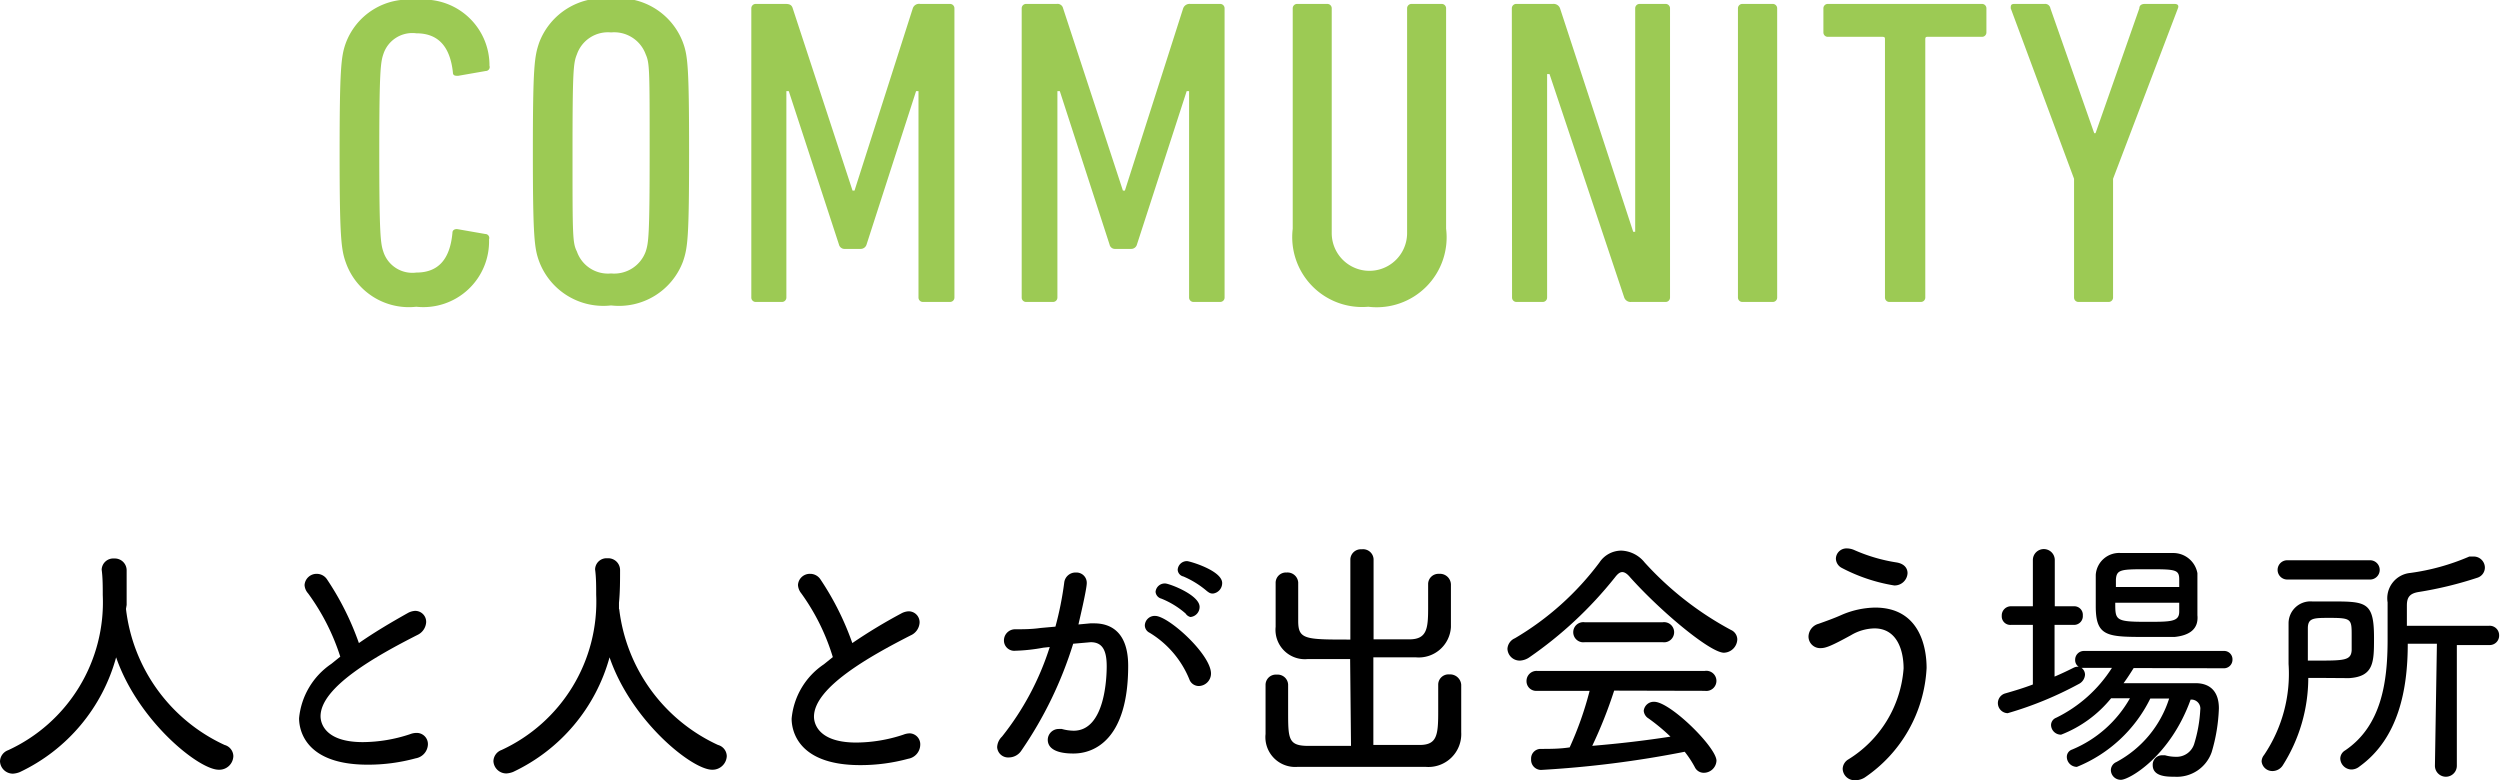
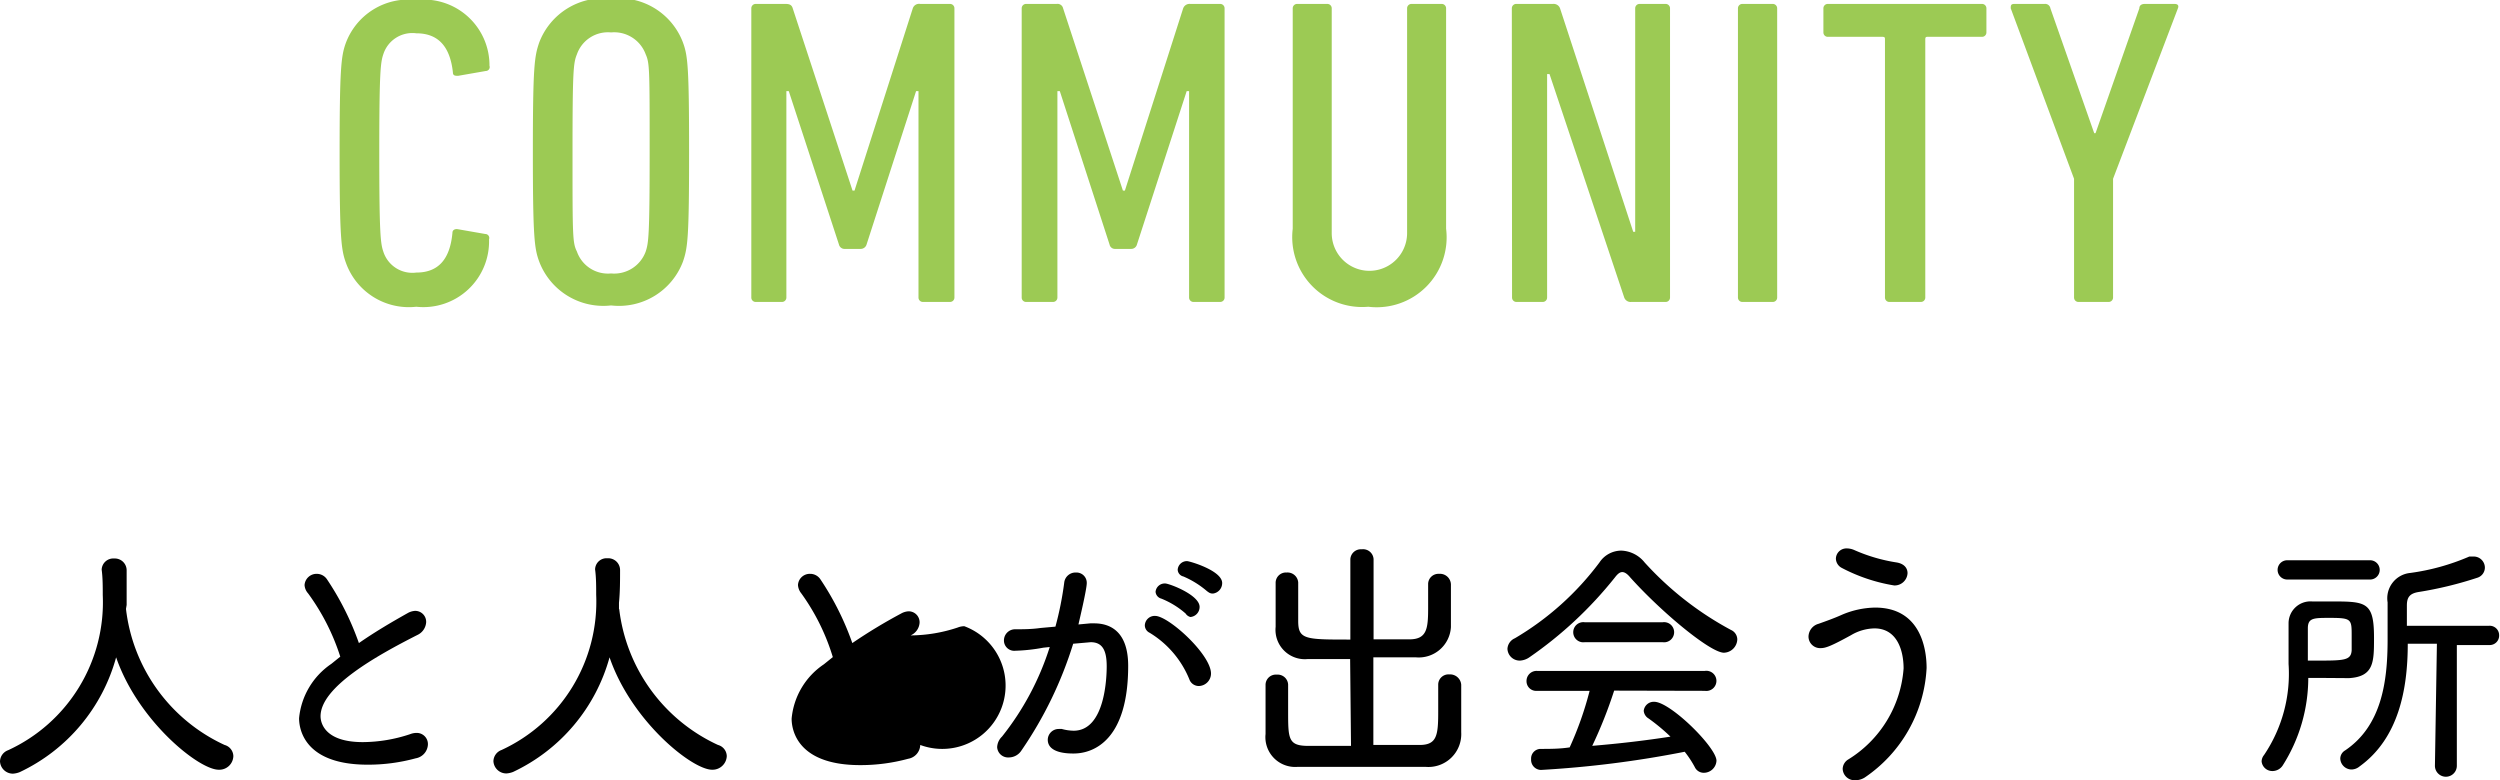
<svg xmlns="http://www.w3.org/2000/svg" viewBox="0 0 114.1 35.61">
  <defs>
    <style>.cls-1{fill:#9cca54;}</style>
  </defs>
  <g id="レイヤー_2" data-name="レイヤー 2">
    <g id="枠">
      <path class="cls-1" d="M15.5,7c0-3.86.07-4.42.27-5A3.05,3.05,0,0,1,19,0a3,3,0,0,1,3.34,3,.18.18,0,0,1-.17.24l-1.26.22c-.13,0-.24,0-.24-.16C20.54,2.12,20,1.52,19,1.52a1.39,1.39,0,0,0-1.5.94c-.13.38-.19.76-.19,4.52s.06,4.14.19,4.52a1.39,1.39,0,0,0,1.5.94c1,0,1.54-.6,1.65-1.82,0-.12.11-.18.24-.16l1.26.22a.18.18,0,0,1,.17.24A3,3,0,0,1,19,14a3.05,3.05,0,0,1-3.21-2C15.57,11.4,15.5,10.84,15.5,7Z" />
      <path class="cls-1" d="M24.61,11.94c-.22-.6-.29-1.1-.29-5s.07-4.36.29-5a3.13,3.13,0,0,1,3.28-2,3.12,3.12,0,0,1,3.28,2c.22.6.28,1.1.28,5s-.06,4.36-.28,5a3.12,3.12,0,0,1-3.28,2A3.13,3.13,0,0,1,24.61,11.94Zm4.86-.46c.13-.4.18-.7.18-4.5s0-4.1-.18-4.5a1.53,1.53,0,0,0-1.58-1,1.5,1.5,0,0,0-1.56,1c-.16.4-.2.7-.2,4.5s0,4.1.2,4.5a1.5,1.5,0,0,0,1.56,1A1.53,1.53,0,0,0,29.47,11.48Z" />
      <path class="cls-1" d="M34.29.38a.2.2,0,0,1,.22-.2h1.36c.18,0,.27.06.31.2L38.91,8.7H39L41.66.38A.3.3,0,0,1,42,.18h1.34a.2.2,0,0,1,.22.2v13.2a.2.2,0,0,1-.22.2H42.14a.2.2,0,0,1-.22-.2V4.16h-.11l-2.26,7a.28.28,0,0,1-.27.2h-.72a.26.26,0,0,1-.27-.2L36,4.16h-.11v9.42a.2.2,0,0,1-.22.2H34.51a.2.2,0,0,1-.22-.2Z" />
      <path class="cls-1" d="M46.63.38a.2.2,0,0,1,.22-.2h1.37a.26.26,0,0,1,.3.2L51.25,8.7h.09L54,.38a.31.31,0,0,1,.33-.2h1.34a.2.2,0,0,1,.22.2v13.2a.2.2,0,0,1-.22.2H54.49a.2.2,0,0,1-.22-.2V4.16h-.11l-2.27,7a.27.27,0,0,1-.26.2H50.9a.25.25,0,0,1-.26-.2l-2.27-7h-.11v9.42a.2.2,0,0,1-.22.2H46.85a.2.2,0,0,1-.22-.2Z" />
      <path class="cls-1" d="M59,10.44V.38a.2.2,0,0,1,.22-.2h1.34a.2.2,0,0,1,.22.2V10.64a1.72,1.72,0,1,0,3.44,0V.38a.2.2,0,0,1,.22-.2h1.34a.2.2,0,0,1,.22.2V10.44A3.19,3.19,0,0,1,62.45,14,3.19,3.19,0,0,1,59,10.44Z" />
      <path class="cls-1" d="M69,.38a.2.2,0,0,1,.22-.2h1.65a.31.31,0,0,1,.33.2l3.34,10.2h.09V.38a.2.2,0,0,1,.22-.2H76a.2.2,0,0,1,.22.2v13.2a.2.2,0,0,1-.22.2H74.46a.31.31,0,0,1-.33-.2L70.72,3.38h-.11v10.2a.2.2,0,0,1-.22.2H69.23a.2.2,0,0,1-.22-.2Z" />
      <path class="cls-1" d="M79.32.38a.2.2,0,0,1,.22-.2h1.35a.2.2,0,0,1,.22.2v13.2a.2.2,0,0,1-.22.2H79.54a.2.2,0,0,1-.22-.2Z" />
      <path class="cls-1" d="M86.25,13.78a.2.2,0,0,1-.22-.2V1.8c0-.08,0-.12-.13-.12H83.44a.2.2,0,0,1-.22-.2V.38a.2.2,0,0,1,.22-.2h7a.2.2,0,0,1,.22.2v1.1a.2.2,0,0,1-.22.2H88c-.09,0-.13,0-.13.12V13.58a.2.2,0,0,1-.22.2Z" />
      <path class="cls-1" d="M94.88,13.78a.2.2,0,0,1-.22-.2V8.16L91.77.38c0-.12,0-.2.16-.2h1.38a.24.24,0,0,1,.27.2l2,5.7h.06l2-5.7c0-.14.11-.2.24-.2h1.37c.15,0,.2.08.15.2L96.44,8.16v5.42a.2.2,0,0,1-.22.2Z" />
      <path d="M5.75,27.79A7.83,7.83,0,0,0,10.25,34a.54.54,0,0,1,.4.51.64.64,0,0,1-.67.62c-.91,0-3.68-2.23-4.68-5.13A8.18,8.18,0,0,1,.9,35.24a1,1,0,0,1-.31.07A.59.59,0,0,1,0,34.75a.56.56,0,0,1,.37-.51,7.43,7.43,0,0,0,4.32-7.08c0-.37,0-.8-.05-1.16v0a.53.53,0,0,1,.57-.51.54.54,0,0,1,.57.55c0,.42,0,1,0,1.48v.09Z" />
      <path d="M14.06,27.08a.62.62,0,0,1-.16-.38.55.55,0,0,1,.56-.51.56.56,0,0,1,.47.26,12.88,12.88,0,0,1,1.45,2.9c.69-.48,1.41-.91,2.23-1.37a.77.77,0,0,1,.34-.1.5.5,0,0,1,.5.52.69.69,0,0,1-.4.58c-1.85.94-4.42,2.37-4.42,3.71,0,.1,0,1.18,1.93,1.18a6.91,6.91,0,0,0,2.15-.36.84.84,0,0,1,.3-.06.51.51,0,0,1,.52.53.67.67,0,0,1-.56.63,8.24,8.24,0,0,1-2.19.29c-3,0-3.13-1.75-3.13-2.12a3.38,3.38,0,0,1,1.47-2.48l.41-.33A10.07,10.07,0,0,0,14.06,27.08Z" />
      <path d="M28.26,27.79A7.84,7.84,0,0,0,32.77,34a.54.54,0,0,1,.4.51.65.65,0,0,1-.67.62c-.92,0-3.69-2.23-4.68-5.13a8.18,8.18,0,0,1-4.4,5.23,1,1,0,0,1-.31.07.59.59,0,0,1-.59-.56.56.56,0,0,1,.37-.51,7.45,7.45,0,0,0,4.32-7.08c0-.37,0-.8-.05-1.16v0a.52.52,0,0,1,.56-.51.54.54,0,0,1,.58.55c0,.42,0,1-.05,1.48v.3Z" />
-       <path d="M36.57,27.08a.66.66,0,0,1-.15-.38.54.54,0,0,1,.56-.51.56.56,0,0,1,.47.26,12.88,12.88,0,0,1,1.45,2.9A23.88,23.88,0,0,1,41.13,28a.77.77,0,0,1,.34-.1.5.5,0,0,1,.5.52.68.68,0,0,1-.41.58c-1.84.94-4.41,2.37-4.41,3.71,0,.1,0,1.18,1.93,1.18a6.91,6.91,0,0,0,2.15-.36.84.84,0,0,1,.3-.06A.5.5,0,0,1,42,34a.66.66,0,0,1-.55.63,8.3,8.3,0,0,1-2.19.29c-3,0-3.13-1.75-3.13-2.12a3.35,3.35,0,0,1,1.47-2.48l.41-.33A9.85,9.85,0,0,0,36.57,27.08Z" />
+       <path d="M36.57,27.08a.66.66,0,0,1-.15-.38.54.54,0,0,1,.56-.51.56.56,0,0,1,.47.26,12.88,12.88,0,0,1,1.45,2.9A23.88,23.88,0,0,1,41.13,28a.77.77,0,0,1,.34-.1.5.5,0,0,1,.5.52.68.68,0,0,1-.41.58a6.91,6.91,0,0,0,2.15-.36.84.84,0,0,1,.3-.06A.5.5,0,0,1,42,34a.66.66,0,0,1-.55.63,8.3,8.3,0,0,1-2.19.29c-3,0-3.13-1.75-3.13-2.12a3.35,3.35,0,0,1,1.47-2.48l.41-.33A9.85,9.85,0,0,0,36.57,27.08Z" />
      <path d="M47.62,29.56a8.17,8.17,0,0,1-1.28.14.47.47,0,0,1-.52-.47.51.51,0,0,1,.49-.51c.39,0,.76,0,1.19-.06l.67-.06a15,15,0,0,0,.4-2,.52.52,0,0,1,.54-.47.47.47,0,0,1,.49.48c0,.29-.34,1.71-.38,1.89l.54-.05h.18c.79,0,1.55.43,1.55,1.94,0,3.35-1.54,4-2.49,4-.23,0-1.18,0-1.18-.63a.5.5,0,0,1,.5-.49h.14a2.14,2.14,0,0,0,.54.08c1.45,0,1.51-2.48,1.51-2.94,0-.72-.19-1.1-.73-1.1l-.8.07a17.94,17.94,0,0,1-2.36,4.87.69.69,0,0,1-.58.32.5.5,0,0,1-.53-.47.71.71,0,0,1,.22-.48,12.71,12.71,0,0,0,2.18-4.09ZM54.28,31a4.44,4.44,0,0,0-1.81-2.12.38.38,0,0,1-.22-.34.45.45,0,0,1,.47-.43c.61,0,2.55,1.76,2.55,2.63a.57.57,0,0,1-.56.57A.46.46,0,0,1,54.28,31Zm-.17-3A3.85,3.85,0,0,0,53,27.32a.35.35,0,0,1-.26-.31.42.42,0,0,1,.44-.38c.18,0,1.57.52,1.57,1.07a.46.46,0,0,1-.42.46A.37.37,0,0,1,54.11,28Zm1-1a4.17,4.17,0,0,0-1.1-.69.33.33,0,0,1-.26-.31.42.42,0,0,1,.43-.39c.11,0,1.6.43,1.6,1a.48.48,0,0,1-.42.48A.33.33,0,0,1,55.12,27Z" />
      <path d="M61.62,30.08c-.68,0-1.34,0-1.94,0a1.34,1.34,0,0,1-1.46-1.47c0-.33,0-.66,0-1s0-.67,0-1a.47.47,0,0,1,.5-.48.49.49,0,0,1,.53.45v0c0,.34,0,.72,0,1.06s0,.49,0,.7c0,.85.32.85,2.38.85V25.52a.48.48,0,0,1,.52-.45.48.48,0,0,1,.54.45v3.66c.56,0,1.1,0,1.63,0,.8,0,.86-.48.86-1.42,0-.39,0-.77,0-1.12v0a.47.47,0,0,1,.5-.45.5.5,0,0,1,.54.48c0,.3,0,.63,0,.95s0,.65,0,1A1.47,1.47,0,0,1,64.61,30c-.62,0-1.27,0-1.93,0v4c.78,0,1.54,0,2.11,0,.79,0,.85-.44.85-1.51,0-.44,0-.9,0-1.26v0a.47.47,0,0,1,.51-.45.51.51,0,0,1,.54.47c0,.3,0,.69,0,1.07s0,.77,0,1.1A1.5,1.5,0,0,1,65.07,35c-.89,0-2.06,0-3.18,0s-2,0-2.67,0a1.36,1.36,0,0,1-1.46-1.5c0-.33,0-.72,0-1.12s0-.79,0-1.11a.47.47,0,0,1,.51-.48.48.48,0,0,1,.52.45v0c0,.34,0,.79,0,1.21,0,1.21,0,1.56.8,1.59.57,0,1.3,0,2.07,0Z" />
      <path d="M74.41,26.36c-.14-.17-.26-.25-.37-.25s-.21.08-.34.25A18.15,18.15,0,0,1,69.8,30a.83.83,0,0,1-.43.15.56.56,0,0,1-.57-.54.56.56,0,0,1,.34-.48A13.12,13.12,0,0,0,73,25.67a1.2,1.2,0,0,1,1-.54,1.43,1.43,0,0,1,1.06.54A14.69,14.69,0,0,0,79,28.75a.48.48,0,0,1,.29.43.63.63,0,0,1-.61.61C78.06,29.79,75.83,27.94,74.41,26.36Zm-.74,5.16a20.48,20.48,0,0,1-1,2.52q1.83-.15,3.57-.42a8.82,8.82,0,0,0-1-.83.45.45,0,0,1-.22-.35.46.46,0,0,1,.48-.41c.73,0,2.84,2.08,2.84,2.69a.58.58,0,0,1-.57.55.45.45,0,0,1-.42-.26,4.7,4.7,0,0,0-.46-.7,47.73,47.73,0,0,1-6.56.83.46.46,0,0,1-.45-.49.44.44,0,0,1,.41-.47c.45,0,.9,0,1.35-.07a15.43,15.43,0,0,0,.91-2.58h-2.4a.44.44,0,0,1-.48-.44.46.46,0,0,1,.48-.47h7.66a.46.46,0,1,1,0,.91Zm-1.34-2.21a.46.46,0,1,1,0-.91h3.55a.46.46,0,1,1,0,.91Z" />
      <path d="M84.65,35.61a.54.54,0,0,1-.55-.52.52.52,0,0,1,.24-.42,5.33,5.33,0,0,0,2.54-4.16c0-.83-.3-1.83-1.33-1.83a2.17,2.17,0,0,0-1.07.31c-.91.5-1.16.59-1.38.59a.53.53,0,0,1-.56-.53.62.62,0,0,1,.46-.58c.31-.11.73-.26,1.06-.41a4,4,0,0,1,1.52-.33c2,0,2.35,1.75,2.35,2.76a6.43,6.43,0,0,1-2.83,5A.82.82,0,0,1,84.65,35.61Zm1.8-8.89a7.82,7.82,0,0,1-2.39-.8.49.49,0,0,1-.27-.43.48.48,0,0,1,.5-.46.85.85,0,0,1,.33.07,7.66,7.66,0,0,0,1.94.57c.36.06.5.27.5.49A.59.59,0,0,1,86.45,26.72Z" />
-       <path d="M97.38,30.49c-.15.24-.29.46-.46.69l2.71,0h.57c.68,0,1.07.39,1.07,1.15a7.87,7.87,0,0,1-.33,2,1.68,1.68,0,0,1-1.69,1.12c-.34,0-1,0-1-.53a.43.43,0,0,1,.42-.45h.14a1.81,1.81,0,0,0,.49.07.84.84,0,0,0,.84-.58,6.39,6.39,0,0,0,.28-1.56.41.41,0,0,0-.44-.47h0c-.93,2.59-2.8,3.66-3.18,3.66a.45.45,0,0,1-.46-.44.41.41,0,0,1,.25-.37A5,5,0,0,0,99,31.88h-.86A6.41,6.41,0,0,1,94.79,35a.46.46,0,0,1-.46-.45.35.35,0,0,1,.24-.34,5.42,5.42,0,0,0,2.64-2.34h-.86a5.5,5.5,0,0,1-2.28,1.66.45.45,0,0,1-.46-.44.36.36,0,0,1,.23-.33,6.28,6.28,0,0,0,2.55-2.28H95a.39.39,0,0,1,.16.32.51.51,0,0,1-.29.42,16.3,16.3,0,0,1-3.24,1.33.46.46,0,0,1-.12-.9c.42-.12.85-.25,1.27-.41V28.52h-1a.39.39,0,0,1-.42-.41.42.42,0,0,1,.42-.44h1V25.56a.48.48,0,0,1,1,0v2.11h.89a.39.39,0,0,1,.39.42.4.4,0,0,1-.39.43h-.9v2.36c.31-.13.6-.27.86-.4a.43.43,0,0,1,.24-.05.36.36,0,0,1-.16-.31.4.4,0,0,1,.42-.41h6.35a.38.38,0,0,1,.41.39.39.39,0,0,1-.41.4Zm1.87-1.42c-.39,0-.82,0-1.25,0-1.82,0-2.35,0-2.35-1.4,0-.46,0-1,0-1.43a1.07,1.07,0,0,1,1.15-1c.38,0,.78,0,1.19,0s.8,0,1.17,0a1.12,1.12,0,0,1,1.13.92c0,.39,0,.85,0,1.28,0,.23,0,.45,0,.64C100.35,28.7,99.94,29,99.25,29.07Zm.21-1.56H96.54c0,.79,0,.87,1.42.87,1.13,0,1.5,0,1.5-.47Zm0-.72c0-.13,0-.25,0-.34,0-.46-.17-.47-1.41-.47s-1.45,0-1.48.47c0,.09,0,.22,0,.34Z" />
      <path d="M105.84,30.94h-.49a7.47,7.47,0,0,1-1.17,4,.56.56,0,0,1-.45.25.49.49,0,0,1-.51-.44.48.48,0,0,1,.11-.29,6.63,6.63,0,0,0,1.12-4.16c0-.63,0-1.25,0-1.85v0a1,1,0,0,1,1.08-1h.82c1.63,0,2,0,2,1.65,0,1.11,0,1.78-1.14,1.85Zm-1.45-4.49a.44.44,0,1,1,0-.88h3.78a.44.44,0,1,1,0,.88Zm1.28,3.7c1.31,0,1.63,0,1.66-.47,0-.18,0-.42,0-.66,0-.76,0-.82-1-.82-.74,0-1,0-1,.48s0,1,0,1.47Zm5.55-.77h-1.33c0,2.06-.41,4.31-2.2,5.6a.59.59,0,0,1-.36.14.52.52,0,0,1-.52-.5.44.44,0,0,1,.22-.37c1.66-1.12,1.94-3.12,1.94-5.05,0-.54,0-1.08,0-1.59v-.12A1.16,1.16,0,0,1,110,26.15a10.24,10.24,0,0,0,2.7-.75l.21,0a.51.51,0,0,1,.5.51.49.49,0,0,1-.35.46,17.14,17.14,0,0,1-2.68.65c-.42.07-.53.26-.53.62v.06c0,.27,0,.56,0,.86h3.76a.43.43,0,0,1,.45.43.43.43,0,0,1-.45.45h-1.48v5.51a.49.49,0,0,1-1,0Z" />
    </g>
  </g>
</svg>